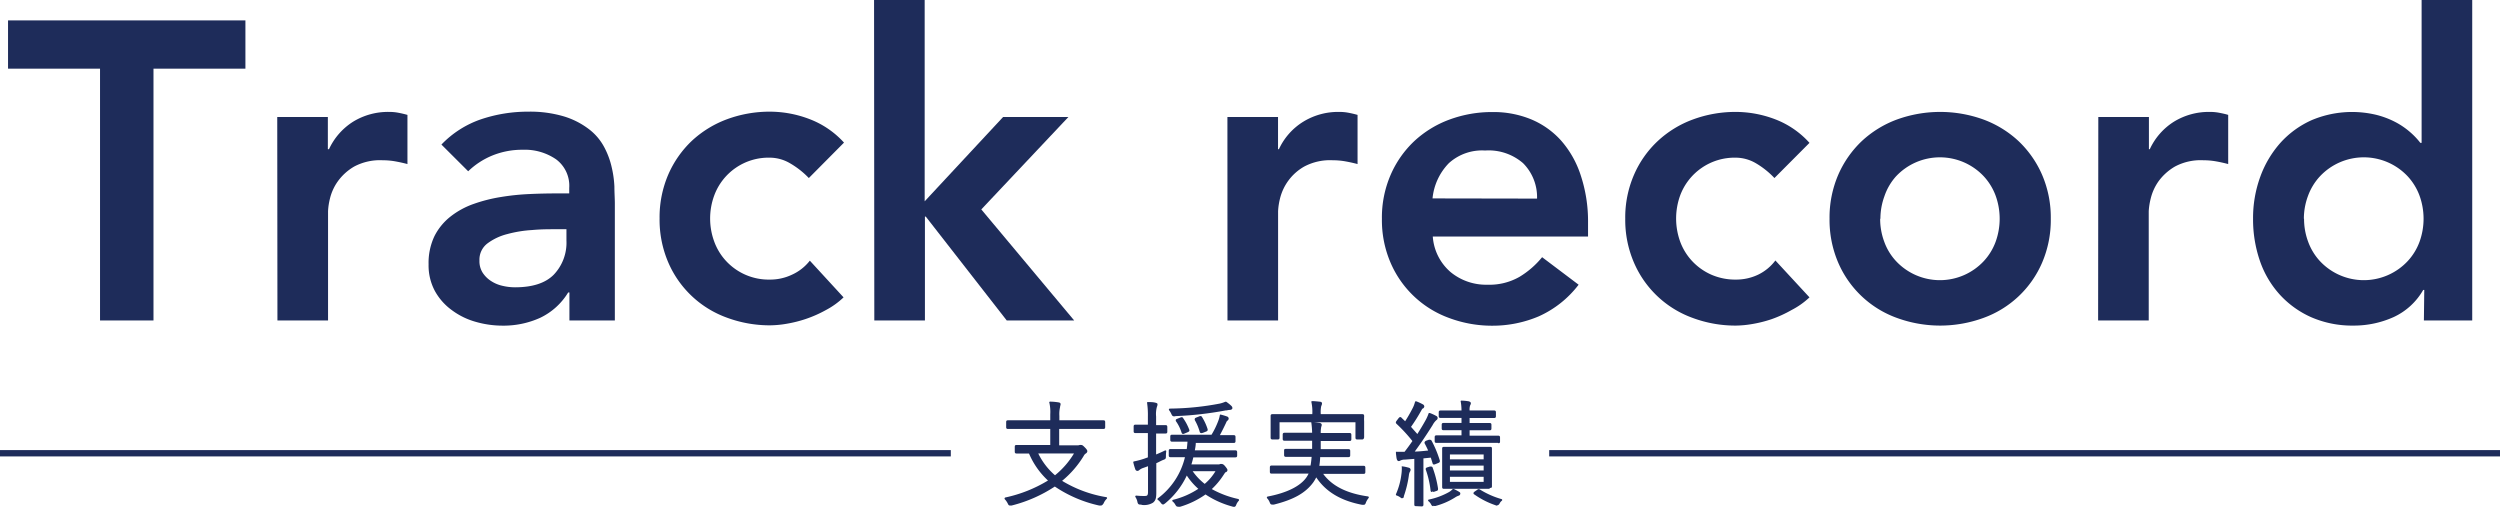
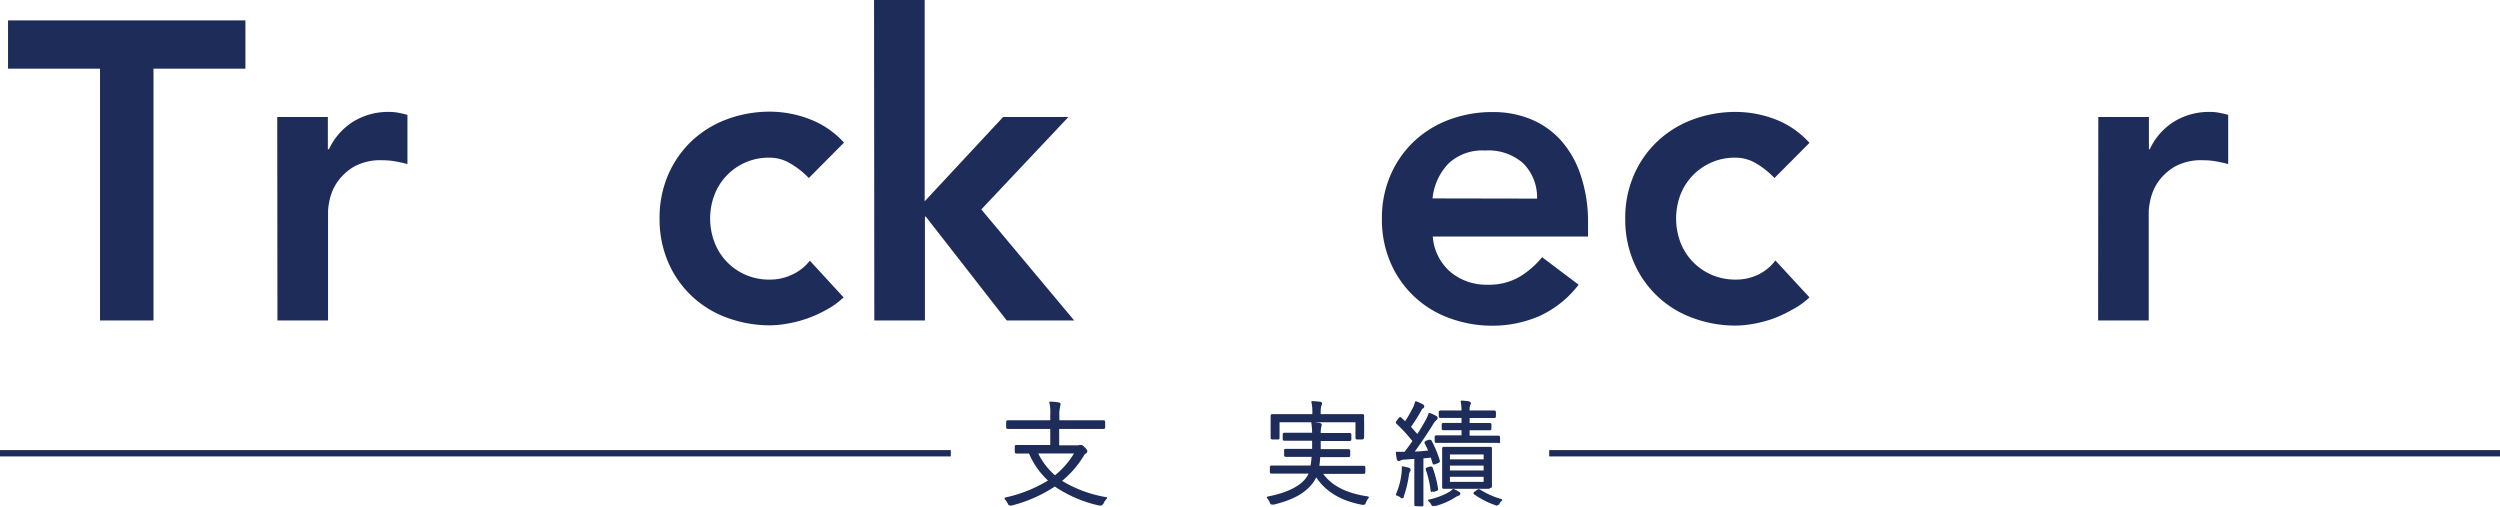
<svg xmlns="http://www.w3.org/2000/svg" id="レイヤー_1" data-name="レイヤー 1" viewBox="0 0 395.14 80.08">
  <defs>
    <style>.cls-1{fill:#1e2c5a;}.cls-2{fill:none;stroke:#1e2c5a;stroke-miterlimit:10;}</style>
  </defs>
  <path class="cls-1" d="M15.81,10.85H1.27V3.22H38.79v7.63H24.26v39.8H15.81Z" />
  <path class="cls-1" d="M43.82,18.49h8v5.09H52a10.2,10.2,0,0,1,3.82-4.35,10.54,10.54,0,0,1,5.7-1.54,7.64,7.64,0,0,1,1.44.13c.47.09.95.2,1.44.34v7.77c-.67-.18-1.33-.32-2-.44a11.36,11.36,0,0,0-1.91-.16,8.67,8.67,0,0,0-4.52,1,8.32,8.32,0,0,0-2.61,2.38,7.85,7.85,0,0,0-1.21,2.68,10.28,10.28,0,0,0-.3,2V50.65h-8Z" />
-   <path class="cls-1" d="M90,46.23h-.2a10.42,10.42,0,0,1-4.42,4,14,14,0,0,1-5.9,1.24,15.39,15.39,0,0,1-4.32-.61A11.46,11.46,0,0,1,71.39,49a9.24,9.24,0,0,1-2.65-3,8.55,8.55,0,0,1-1-4.22,9.83,9.83,0,0,1,.93-4.46,9.24,9.24,0,0,1,2.52-3.08,12.79,12.79,0,0,1,3.65-2,24.41,24.41,0,0,1,4.32-1.1,38,38,0,0,1,4.52-.47c1.52-.07,2.95-.1,4.29-.1h2v-.87a5.2,5.2,0,0,0-2.08-4.52,8.74,8.74,0,0,0-5.29-1.51,12.52,12.52,0,0,0-4.76.9A12.11,12.11,0,0,0,74,27.07l-4.23-4.22a15.72,15.72,0,0,1,6.27-4,23.18,23.18,0,0,1,7.4-1.2,18.72,18.72,0,0,1,5.76.77,12.45,12.45,0,0,1,3.89,2,8.68,8.68,0,0,1,2.38,2.78,12.62,12.62,0,0,1,1.2,3.18,16.63,16.63,0,0,1,.44,3.11c0,1,.07,1.89.07,2.65V50.65H90Zm-.47-10H87.84c-1.12,0-2.37,0-3.76.13a19.24,19.24,0,0,0-3.91.64,8.85,8.85,0,0,0-3.12,1.47,3.21,3.21,0,0,0-1.27,2.71,3.38,3.38,0,0,0,.5,1.91,4.42,4.42,0,0,0,1.31,1.31,5.44,5.44,0,0,0,1.81.77,8.63,8.63,0,0,0,2,.24c2.76,0,4.81-.66,6.13-2a7.32,7.32,0,0,0,2-5.39Z" />
  <path class="cls-1" d="M127.84,28.14a13.41,13.41,0,0,0-3-2.35,6.35,6.35,0,0,0-3.15-.87,9.15,9.15,0,0,0-8.81,6,10.56,10.56,0,0,0,0,7.24,9.07,9.07,0,0,0,1.87,3.08,9.17,9.17,0,0,0,6.94,2.95,8,8,0,0,0,3.48-.77A7.52,7.52,0,0,0,128,41.2L133.33,47A12.35,12.35,0,0,1,130.55,49a19.31,19.31,0,0,1-3.18,1.41,19.8,19.8,0,0,1-3.08.77,16.34,16.34,0,0,1-2.55.24,19.46,19.46,0,0,1-6.84-1.21,16,16,0,0,1-9.28-8.74,17.12,17.12,0,0,1-1.37-6.94,17.08,17.08,0,0,1,1.37-6.93,16.27,16.27,0,0,1,3.72-5.33,16.66,16.66,0,0,1,5.56-3.42,19.45,19.45,0,0,1,6.84-1.2,17.57,17.57,0,0,1,6.2,1.17,14.16,14.16,0,0,1,5.46,3.72Z" />
  <path class="cls-1" d="M138.15,0h8V31.82l12.4-13.33h10.32L155.1,33.1l14.68,17.55H159.12L146.33,34.24h-.14V50.65h-8Z" />
-   <path class="cls-1" d="M194,18.49h8v5.09h.14A10.07,10.07,0,0,1,206,19.23a10.52,10.52,0,0,1,5.69-1.54,7.64,7.64,0,0,1,1.44.13c.47.09.95.2,1.44.34v7.77c-.67-.18-1.33-.32-2-.44a11.45,11.45,0,0,0-1.91-.16,8.68,8.68,0,0,0-4.53,1,8,8,0,0,0-3.82,5.06,10.28,10.28,0,0,0-.3,2V50.65h-8Z" />
  <path class="cls-1" d="M226.46,37.39A8.15,8.15,0,0,0,229.27,43a8.81,8.81,0,0,0,5.83,2,9.56,9.56,0,0,0,5.06-1.24,13.79,13.79,0,0,0,3.58-3.11L249.51,45a16.3,16.3,0,0,1-6.3,5,18.65,18.65,0,0,1-7.31,1.48,19.36,19.36,0,0,1-6.83-1.21,16,16,0,0,1-9.28-8.74,17,17,0,0,1-1.37-6.94,16.91,16.91,0,0,1,1.37-6.93,16.13,16.13,0,0,1,3.72-5.33,16.56,16.56,0,0,1,5.56-3.42,19.36,19.36,0,0,1,6.83-1.2A15.61,15.61,0,0,1,242,18.86a13.14,13.14,0,0,1,4.76,3.38,15.59,15.59,0,0,1,3.08,5.46A23.11,23.11,0,0,1,251,35.17v2.22Zm16.48-6a7.59,7.59,0,0,0-2.21-5.6,8.3,8.3,0,0,0-6-2A7.81,7.81,0,0,0,229,25.79a9.26,9.26,0,0,0-2.58,5.57Z" />
  <path class="cls-1" d="M280.46,28.14a13.18,13.18,0,0,0-2.95-2.35,6.35,6.35,0,0,0-3.15-.87,9.18,9.18,0,0,0-8.81,6,10.72,10.72,0,0,0,0,7.24,9.09,9.09,0,0,0,1.88,3.08,9.26,9.26,0,0,0,3,2.15,9.42,9.42,0,0,0,3.95.8,8.06,8.06,0,0,0,3.49-.77,7.49,7.49,0,0,0,2.74-2.25L286,47A12.35,12.35,0,0,1,283.17,49,19.31,19.31,0,0,1,280,50.45a19.52,19.52,0,0,1-3.08.77,16.13,16.13,0,0,1-2.55.24,19.36,19.36,0,0,1-6.83-1.21,16,16,0,0,1-9.28-8.74,17,17,0,0,1-1.38-6.94,16.91,16.91,0,0,1,1.38-6.93A16,16,0,0,1,262,22.31a16.46,16.46,0,0,1,5.56-3.42,19.36,19.36,0,0,1,6.83-1.2,17.53,17.53,0,0,1,6.2,1.17A14,14,0,0,1,286,22.58Z" />
-   <path class="cls-1" d="M289.17,34.57a17.08,17.08,0,0,1,1.37-6.93,16.27,16.27,0,0,1,3.72-5.33,16.56,16.56,0,0,1,5.56-3.42,20.07,20.07,0,0,1,13.67,0,16.56,16.56,0,0,1,5.56,3.42,16.27,16.27,0,0,1,3.72,5.33,17.08,17.08,0,0,1,1.37,6.93,17.12,17.12,0,0,1-1.37,6.94,16,16,0,0,1-9.28,8.74,19.91,19.91,0,0,1-13.67,0,16,16,0,0,1-9.28-8.74A17.12,17.12,0,0,1,289.17,34.57Zm8,0a10.34,10.34,0,0,0,.64,3.62,8.91,8.91,0,0,0,1.87,3.08,9.49,9.49,0,0,0,13.87,0,9.09,9.09,0,0,0,1.88-3.08,10.72,10.72,0,0,0,0-7.24,9.19,9.19,0,0,0-1.88-3.08,9.51,9.51,0,0,0-13.87,0A9,9,0,0,0,297.85,31,10.38,10.38,0,0,0,297.21,34.57Z" />
  <path class="cls-1" d="M331.65,18.49h8v5.09h.14a10.14,10.14,0,0,1,3.82-4.35,10.52,10.52,0,0,1,5.69-1.54,7.49,7.49,0,0,1,1.44.13c.47.09,1,.2,1.44.34v7.77c-.67-.18-1.32-.32-2-.44a11.45,11.45,0,0,0-1.91-.16,8.62,8.62,0,0,0-4.52,1,8.47,8.47,0,0,0-2.62,2.38,8,8,0,0,0-1.2,2.68,10.49,10.49,0,0,0-.31,2V50.65h-8Z" />
-   <path class="cls-1" d="M383.17,45.83H383a10.41,10.41,0,0,1-4.68,4.29A15.28,15.28,0,0,1,372,51.46a16.2,16.2,0,0,1-6.67-1.31,14.9,14.9,0,0,1-5-3.59,15.35,15.35,0,0,1-3.15-5.36,20.13,20.13,0,0,1-1.07-6.63,19,19,0,0,1,1.14-6.63,16.5,16.5,0,0,1,3.18-5.36A14.79,14.79,0,0,1,365.35,19a16.43,16.43,0,0,1,10.31-.83,13.82,13.82,0,0,1,3.09,1.2A12.06,12.06,0,0,1,381,20.94a11.61,11.61,0,0,1,1.55,1.64h.2V0h8V50.65h-7.64Zm-19-11.26a10.34,10.34,0,0,0,.64,3.62,9.07,9.07,0,0,0,1.87,3.08,9.49,9.49,0,0,0,13.87,0,9.09,9.09,0,0,0,1.88-3.08,10.72,10.72,0,0,0,0-7.24,9.19,9.19,0,0,0-1.88-3.08,9.51,9.51,0,0,0-13.87,0A9.17,9.17,0,0,0,364.78,31,10.38,10.38,0,0,0,364.14,34.57Z" />
  <path class="cls-1" d="M174,79.9a1.16,1.16,0,0,1-.28,0,20.3,20.3,0,0,1-7-3,22.23,22.23,0,0,1-6.82,3,1.21,1.21,0,0,1-.27,0c-.2,0-.26-.13-.35-.32a2.86,2.86,0,0,0-.49-.7.15.15,0,0,1,0-.14.15.15,0,0,1,.11-.11,21.71,21.71,0,0,0,6.74-2.68,12.44,12.44,0,0,1-3-4.27l-1.81,0h-.15c-.21,0-.29-.09-.29-.29v-.79c0-.24.15-.27.29-.27h.11c.25,0,.92,0,2.39,0H166V67.8h-4.29c-1.4,0-2,0-2.28,0h-.11c-.21,0-.29-.09-.29-.29v-.79c0-.21.08-.29.29-.29h.11c.23,0,.88,0,2.28,0H166v-.93a6.7,6.7,0,0,0-.14-1.84.13.13,0,0,1,0-.13.17.17,0,0,1,.12-.05h0c.47,0,.94.06,1.28.11s.37.16.37.32a.68.68,0,0,1-.07.28s0,.08,0,.12a4.78,4.78,0,0,0-.12,1.42v.7H172c1.4,0,2.05,0,2.28,0h.11c.21,0,.29.08.29.29v.79c0,.2-.08.29-.29.29h-.11c-.23,0-.88,0-2.28,0h-4.59v2.59h2.84a1,1,0,0,0,.4-.06.78.78,0,0,1,.23,0c.2,0,.32.12.59.39s.39.45.39.6a.46.46,0,0,1-.25.36,1,1,0,0,0-.33.39A15.48,15.48,0,0,1,167.87,76a19.55,19.55,0,0,0,7,2.58.15.15,0,0,1,.11.11.16.16,0,0,1-.05.14,2.2,2.2,0,0,0-.5.74C174.29,79.74,174.22,79.9,174,79.9Zm-9.9-8.23a10.76,10.76,0,0,0,2.65,3.45,13.08,13.08,0,0,0,3-3.45Z" />
-   <path class="cls-1" d="M186.15,80.08c-.2,0-.29-.15-.39-.32a1.6,1.6,0,0,0-.42-.5.16.16,0,0,1-.05-.15.15.15,0,0,1,.11-.11,12.66,12.66,0,0,0,4-1.74,10.38,10.38,0,0,1-1.82-2.1,12.63,12.63,0,0,1-3.42,4.4c-.16.12-.25.18-.34.18s-.24-.1-.35-.26A2.16,2.16,0,0,0,183,79a.14.14,0,0,1-.06-.11.14.14,0,0,1,.06-.12,11.39,11.39,0,0,0,4.29-6.51c-1.34,0-2,0-2.2,0H185c-.23,0-.27-.14-.27-.29v-.7c0-.15,0-.29.27-.29h.12c.24,0,.91,0,2.35,0h.1c.06-.39.09-.78.12-1.17h0c-1.42,0-2.08,0-2.32,0h-.11c-.21,0-.29-.09-.29-.29V69c0-.21.08-.29.29-.29h.11c.24,0,.9,0,2.32,0h3.8a13.14,13.14,0,0,0,1.07-2.2,4.59,4.59,0,0,0,.24-.88.17.17,0,0,1,.06-.1.11.11,0,0,1,.08,0h0a9,9,0,0,1,1,.3.35.35,0,0,1,.26.33.42.42,0,0,1-.2.33.61.61,0,0,0-.19.29c-.28.6-.6,1.25-1,2,1.16,0,1.73,0,2,0H195c.2,0,.28.08.28.29v.65c0,.2-.08.29-.28.29h-.13c-.26,0-.91,0-2.3,0H189c0,.4-.08.79-.15,1.17h3.93c1.44,0,2.11,0,2.36,0h.11c.2,0,.29.09.29.29V72c0,.21-.09.29-.29.29h-.11c-.25,0-.92,0-2.36,0h-4.17q-.13.57-.3,1.11h4.26a.57.57,0,0,0,.29-.06.49.49,0,0,1,.25,0c.2,0,.37.15.57.4s.33.43.33.56a.38.38,0,0,1-.25.33c-.1,0-.16.13-.41.5a11.65,11.65,0,0,1-1.82,2.17,15.22,15.22,0,0,0,4.19,1.57.16.16,0,0,1,.1.11.15.15,0,0,1,0,.14,2,2,0,0,0-.4.6c-.08.22-.15.39-.38.39a.93.93,0,0,1-.3-.06,14.34,14.34,0,0,1-4.2-1.9,13.73,13.73,0,0,1-4,1.94A1.23,1.23,0,0,1,186.15,80.08Zm2.36-5.6a9.35,9.35,0,0,0,1.9,2,8,8,0,0,0,1.7-2Zm-8.16,5.28c-.42,0-.5-.08-.59-.5a2,2,0,0,0-.3-.7.15.15,0,0,1,0-.16.14.14,0,0,1,.12-.07h0a10.47,10.47,0,0,0,1.4.06c.33,0,.47-.09.47-.63V73.69l-.73.26a2,2,0,0,0-.63.33.48.48,0,0,1-.31.15.36.36,0,0,1-.34-.26,9.13,9.13,0,0,1-.31-1.06.14.14,0,0,1,0-.11.14.14,0,0,1,.1-.07,12.35,12.35,0,0,0,1.58-.42l.25-.09.37-.13V68.45h-.38c-.89,0-1.3,0-1.47,0h-.11c-.21,0-.29-.08-.29-.28v-.76c0-.2.08-.29.29-.29h.11c.17,0,.58,0,1.47,0h.38V65.87a13.38,13.38,0,0,0-.12-2.15.12.12,0,0,1,0-.12.16.16,0,0,1,.11-.05h0c.44,0,.82,0,1.17.09s.36.15.36.29a.91.91,0,0,1-.09.36,4.31,4.31,0,0,0-.13,1.55v1.35c.82,0,1.18,0,1.35,0h.13c.2,0,.29.09.29.29v.76c0,.2-.09.28-.29.28h-.13c-.18,0-.55,0-1.35,0v3.31c.43-.18.9-.38,1.4-.63l.06,0a.16.16,0,0,1,.09,0,.15.15,0,0,1,.05.14,5.55,5.55,0,0,0-.05.72c0,.37,0,.48-.36.61s-.69.33-1,.47l-.16.07v2c0,.66,0,1.21,0,1.7s0,.71,0,1c0,.85-.13,1.23-.52,1.54a2.68,2.68,0,0,1-1.71.36ZM187,68.59c-.17,0-.23-.17-.25-.22a6.33,6.33,0,0,0-.84-1.73.28.28,0,0,1-.07-.25c0-.11.14-.16.28-.22l.41-.16a.8.8,0,0,1,.25-.07.26.26,0,0,1,.23.16,8.23,8.23,0,0,1,.95,1.79c.11.26-.06.34-.23.42l-.48.2A.59.59,0,0,1,187,68.59Zm2.86-.13a.26.26,0,0,1-.24-.22,8.28,8.28,0,0,0-.77-1.83.31.31,0,0,1,0-.22c0-.11.15-.16.29-.22l.36-.14a.63.63,0,0,1,.25-.07.27.27,0,0,1,.24.16,8.38,8.38,0,0,1,.87,1.87c.06.23,0,.34-.25.43l-.43.17A1,1,0,0,1,189.84,68.46Zm-4.23-2.65c-.31,0-.38-.13-.51-.42a2.82,2.82,0,0,0-.35-.57.15.15,0,0,1,0-.16.16.16,0,0,1,.13-.08,43.71,43.71,0,0,0,7.88-.79,4.5,4.5,0,0,0,.88-.29.08.08,0,0,1,.07,0l.08,0a6.06,6.06,0,0,1,.81.65.51.51,0,0,1,.17.34c0,.18-.18.3-.45.3a2.7,2.7,0,0,0-.47.08l-.15,0a54,54,0,0,1-7.91.9Z" />
  <path class="cls-1" d="M215.53,79.79l-.23,0c-3.37-.64-5.74-2.06-7.26-4.34a6.13,6.13,0,0,1-.49.82c-1.23,1.66-3.08,2.7-6.19,3.48a1.32,1.32,0,0,1-.31,0c-.23,0-.3-.17-.38-.39a2.08,2.08,0,0,0-.42-.64.15.15,0,0,1,0-.14.15.15,0,0,1,.12-.1c3-.57,5.17-1.63,6.15-3.07a4.88,4.88,0,0,0,.31-.55h-3.32c-1.42,0-2.08,0-2.32,0H201c-.21,0-.29-.08-.29-.29v-.7c0-.2.08-.29.29-.29h.11c.24,0,.9,0,2.32,0h3.71c.08-.44.13-.89.17-1.37H205.7c-1.4,0-2,0-2.32,0h-.13c-.2,0-.29-.09-.29-.29v-.67c0-.18,0-.3.29-.3h.13c.27,0,.93,0,2.32,0h1.69c0-.17,0-1,0-1.29h-1.87c-1.43,0-2.09,0-2.36,0h-.13c-.2,0-.29-.08-.29-.29v-.68c0-.2.09-.29.29-.29h.13c.27,0,.93,0,2.36,0h1.87a13.56,13.56,0,0,0-.12-1.55.14.14,0,0,1,0-.12.21.21,0,0,1,.11,0h0a8.15,8.15,0,0,1,1.12.11c.17,0,.41.09.41.32a1,1,0,0,1-.1.35l0,.1a3.86,3.86,0,0,0-.06.83h2.09c1.41,0,2.07,0,2.33,0h.14c.2,0,.28.09.28.29v.68c0,.21-.08.29-.28.29h-.14c-.26,0-.92,0-2.33,0h-2.09c0,.46,0,.9,0,1.29h1.92c1.45,0,2.1,0,2.34,0h.11c.24,0,.29.12.29.3v.67c0,.2-.09.29-.29.29H213c-.24,0-.89,0-2.34,0h-2a10.64,10.64,0,0,1-.13,1.37h4.53c1.4,0,2.05,0,2.32,0h.13c.2,0,.29.09.29.29v.7c0,.21-.09.29-.29.29h-.13c-.27,0-.92,0-2.32,0h-3.92c1.4,1.91,3.71,3.08,7.07,3.56a.14.14,0,0,1,.12.09.16.16,0,0,1,0,.15,2.67,2.67,0,0,0-.43.71C215.83,79.62,215.76,79.79,215.53,79.79Zm-1-10.33c-.21,0-.29-.09-.29-.29V66.74h-12v2.43c0,.2-.08.29-.29.29h-.83c-.2,0-.29-.09-.29-.29s0-.63,0-1.89V66.7c0-.42,0-.68,0-.82v-.13c0-.21.09-.29.29-.29h.14c.27,0,.95,0,2.36,0h3.8v-.08a7.1,7.1,0,0,0-.14-1.8.13.13,0,0,1,0-.12.14.14,0,0,1,.11-.06h0c.45,0,.87.06,1.22.09s.34.23.34.29a.82.82,0,0,1-.07.29l-.05.1a4.53,4.53,0,0,0-.08,1.21v.08h4.09c1.45,0,2.12,0,2.37,0h.11c.21,0,.29.08.29.29v.14a5.59,5.59,0,0,0,0,.7v.69c0,1.26,0,1.65,0,1.8s-.08.38-.29.38Z" />
  <path class="cls-1" d="M223.82,80c-.14,0-.28,0-.28-.27V79.6c0-.26,0-.92,0-2.49V72.53l-1.45.11H222a1.67,1.67,0,0,0-.64.14.56.56,0,0,1-.28.1c-.15,0-.26-.12-.32-.35s-.07-.48-.12-.8l0-.2a.13.13,0,0,1,0-.12.12.12,0,0,1,.1,0l.13,0c.27,0,.52,0,.8,0H222c.43-.56.85-1.13,1.24-1.7A24.23,24.23,0,0,0,220.74,67c-.2-.2-.11-.33,0-.49l.31-.41c.08-.09.16-.18.27-.18a.27.27,0,0,1,.21.12l.56.54c.4-.62.76-1.24,1.11-1.92a4.54,4.54,0,0,0,.45-1.13.16.16,0,0,1,.08-.1h.12a7.62,7.62,0,0,1,1,.46.42.42,0,0,1,.27.34.4.4,0,0,1-.23.34c-.07,0-.13.1-.25.32-.56,1-1,1.69-1.62,2.58l1,1.13c.44-.7.85-1.37,1.24-2.07a6.52,6.52,0,0,0,.53-1.16.13.13,0,0,1,.07-.09H226a7.39,7.39,0,0,1,1,.46.36.36,0,0,1,.23.32.41.41,0,0,1-.22.36,2.84,2.84,0,0,0-.57.76c-1.08,1.72-2,3.06-2.83,4.19.68,0,1.37-.09,2.12-.16-.15-.33-.32-.69-.55-1.12a.27.27,0,0,1,0-.23.47.47,0,0,1,.28-.22l.37-.13a.54.54,0,0,1,.2,0,.29.29,0,0,1,.26.18,17.26,17.26,0,0,1,1.27,3.06c.07.29-.06.36-.28.45l-.38.15a.68.68,0,0,1-.25.07c-.17,0-.21-.15-.23-.22l-.27-.87-1.17.12v4.71c0,1.6,0,2.27,0,2.51v.1c0,.24-.14.27-.29.27Zm2.72,0c-.21,0-.29-.16-.36-.3a1.62,1.62,0,0,0-.41-.49.15.15,0,0,1-.05-.14.13.13,0,0,1,.11-.11,11.07,11.07,0,0,0,3.2-1.19,2.81,2.81,0,0,0,.59-.48.16.16,0,0,1,.11,0h.06c.35.17.55.28.77.41s.25.17.25.34a.35.35,0,0,1-.28.31,2.18,2.18,0,0,0-.49.24,11.16,11.16,0,0,1-3.19,1.39A1.8,1.8,0,0,1,226.54,79.94Zm10.1-.08a.83.83,0,0,1-.31-.08,12.91,12.91,0,0,1-3.3-1.69c-.05,0-.14-.1-.14-.2s.09-.18.25-.3l.33-.22a.39.39,0,0,1,.25-.12.39.39,0,0,1,.22.08,13.26,13.26,0,0,0,3.4,1.5.12.12,0,0,1,.09.11.15.15,0,0,1-.05.14,1.19,1.19,0,0,0-.34.4C237,79.65,236.86,79.86,236.64,79.86Zm-15-1.15c-.1,0-.18-.06-.35-.18a2.07,2.07,0,0,0-.56-.28.14.14,0,0,1-.09-.08.17.17,0,0,1,0-.12,11.24,11.24,0,0,0,.87-3.21,6,6,0,0,0,.05-1.07.13.13,0,0,1,0-.12.15.15,0,0,1,.09,0h0a5.35,5.35,0,0,1,.95.2c.1,0,.35.11.35.32a.51.51,0,0,1-.1.32,1.52,1.52,0,0,0-.17.6,17,17,0,0,1-.8,3.29C221.91,78.56,221.85,78.71,221.68,78.71Zm4.7-1a.24.24,0,0,1-.23-.26,14.65,14.65,0,0,0-.75-3.26c-.08-.28.1-.34.29-.4l.36-.11a.74.74,0,0,1,.18,0,.27.27,0,0,1,.27.23,16.88,16.88,0,0,1,.83,3.24c0,.24,0,.33-.31.41l-.38.13A1,1,0,0,1,226.38,77.67Zm9.05-.51c-.24,0-.81,0-2,0h-3c-1.24,0-1.84,0-2.07,0h-.11c-.24,0-.27-.14-.27-.3v-.12c0-.19,0-.65,0-1.58V72.59c0-.89,0-1.34,0-1.55V70.9c0-.19.08-.27.27-.27h.11c.23,0,.83,0,2.07,0h3c1.23,0,1.8,0,2,0h.13c.15,0,.29,0,.29.27V71c0,.21,0,.66,0,1.55v2.57c0,.93,0,1.39,0,1.58v.12c0,.18,0,.3-.29.3Zm-.89-1.1v-.8h-5.33v.8Zm0-1.8v-.77h-5.33v.77Zm0-1.76v-.77h-5.33v.77ZM236.77,70c-.26,0-.91,0-2.34,0h-4.92c-1.45,0-2.11,0-2.35,0h-.11c-.21,0-.29-.08-.29-.29v-.61c0-.2.08-.29.29-.29h.11c.24,0,.9,0,2.35,0H231V68h-.73c-1.25,0-1.82,0-2,0h-.11c-.2,0-.29-.09-.29-.29v-.58c0-.2.09-.28.29-.28h.11c.22,0,.79,0,2,0H231v-.79h-1c-1.34,0-2,0-2.2,0h-.11c-.2,0-.29-.09-.29-.29v-.58c0-.18.05-.31.29-.31H231a8.56,8.56,0,0,0-.12-1.39.13.13,0,0,1,0-.12.13.13,0,0,1,.11-.05h0a7.49,7.49,0,0,1,1.15.11c.28.08.34.21.34.3a.72.72,0,0,1-.11.33,2,2,0,0,0-.09.82h1.55c1.35,0,2,0,2.21,0h.11c.24,0,.29.12.29.3v.6c0,.2-.09.29-.29.29h-.11c-.23,0-.86,0-2.21,0h-1.55v.79h1.06c1.26,0,1.82,0,2,0h.1c.21,0,.29.08.29.28v.58c0,.2-.08.29-.29.29h-.1c-.22,0-.78,0-2,0h-1.06v.85h2.07c1.43,0,2.08,0,2.34,0h.13c.23,0,.27.15.27.29v.61c0,.15,0,.29-.27.29Z" />
  <line class="cls-2" x1="395.14" y1="71.64" x2="244.86" y2="71.64" />
  <line class="cls-2" x1="150.28" y1="71.64" y2="71.64" />
</svg>